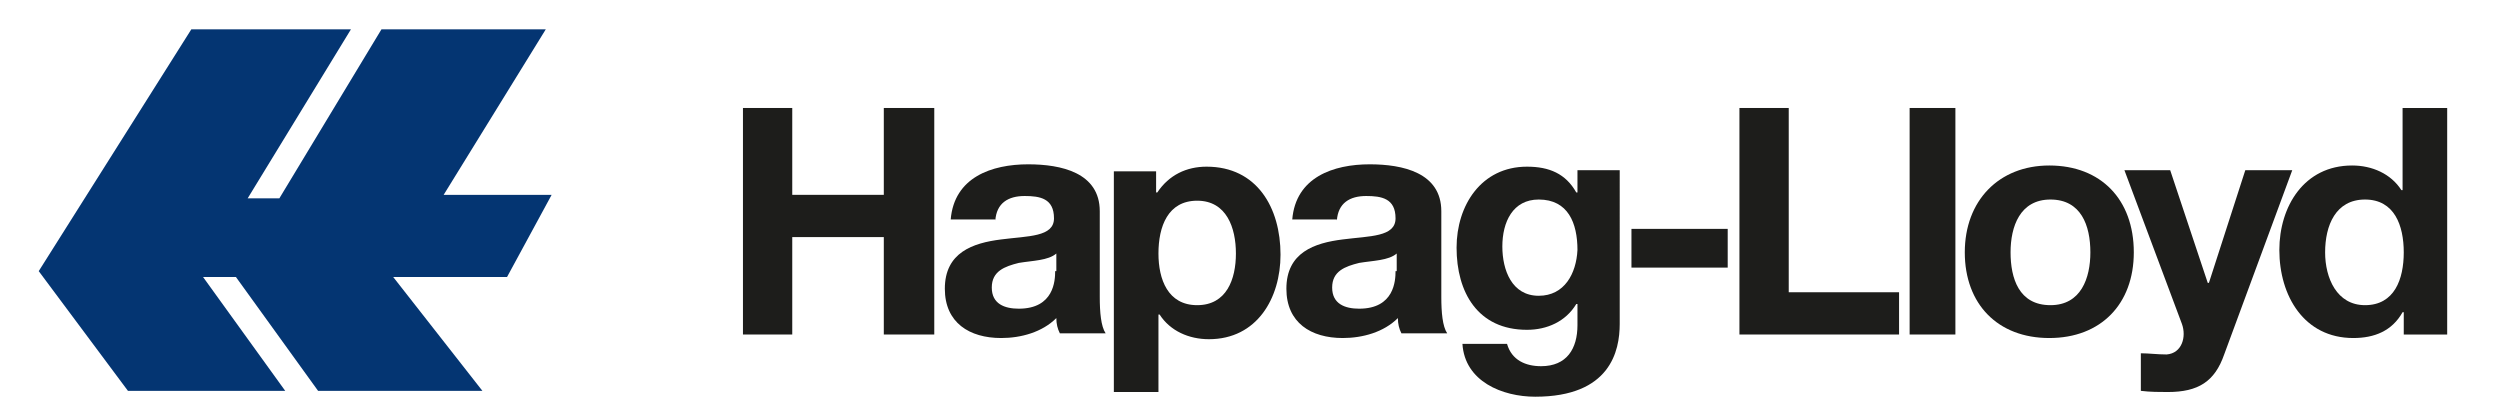
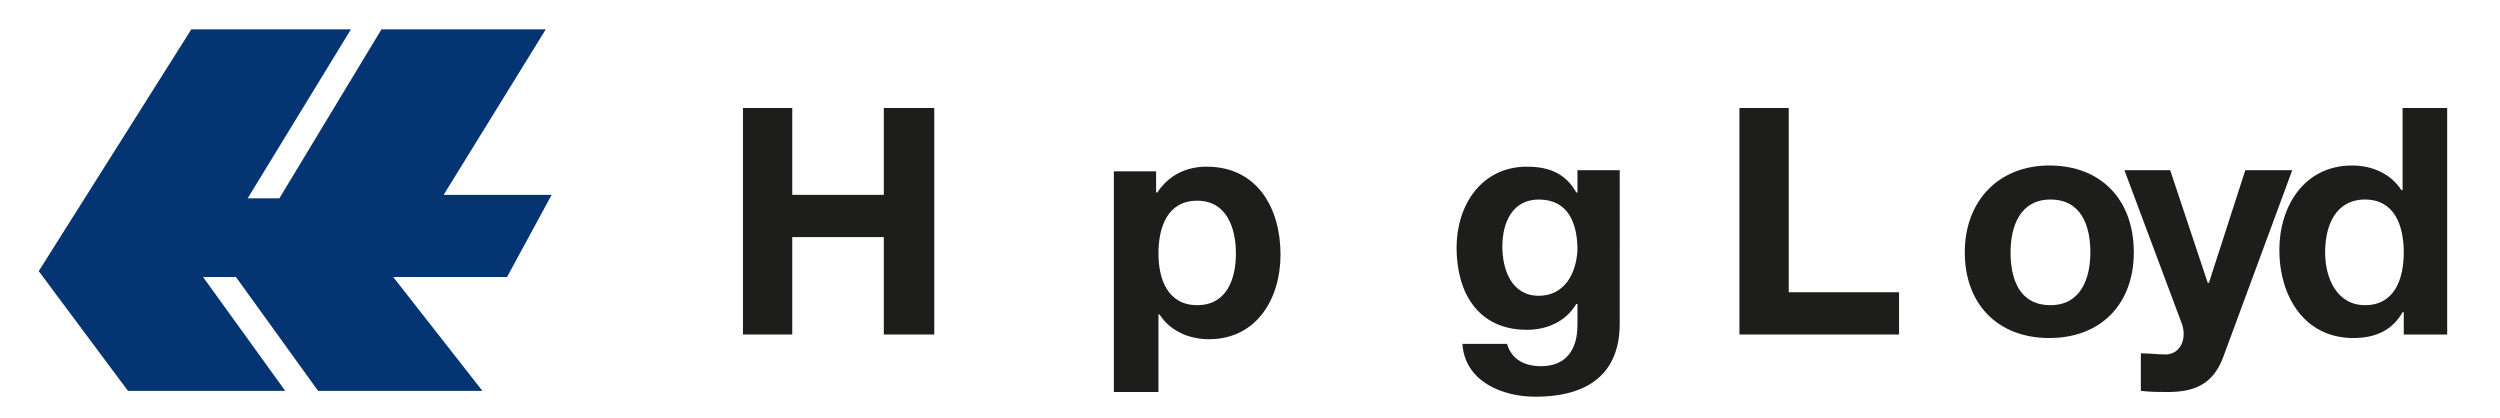
<svg xmlns="http://www.w3.org/2000/svg" version="1.1" id="Laag_1" x="0px" y="0px" viewBox="0 0 213 35.6" style="enable-background:new 0 0 213 35.6;" xml:space="preserve">
  <style type="text/css">
	.st0{fill-rule:evenodd;clip-rule:evenodd;fill:#1D1D1B;}
	.st1{fill-rule:evenodd;clip-rule:evenodd;fill:#043572;}
</style>
  <g>
    <polygon class="st0" points="63.3,28.5 67.5,28.5 67.5,20.2 75.3,20.2 75.3,28.5 79.6,28.5 79.6,9.2 75.3,9.2 75.3,16.6 67.5,16.6    67.5,9.2 63.3,9.2 63.3,28.5  " />
-     <path class="st0" d="M89.9,23.1c0,0.8-0.1,3.2-3.1,3.2c-1.2,0-2.3-0.4-2.3-1.8c0-1.4,1.1-1.8,2.3-2.1c1.2-0.2,2.5-0.2,3.2-0.8V23.1   L89.9,23.1z M84.8,18.8c0.1-1.5,1.1-2.1,2.5-2.1c1.3,0,2.5,0.2,2.5,1.9c0,1.6-2.2,1.5-4.5,1.8c-2.4,0.3-4.8,1.1-4.8,4.2   c0,2.9,2.1,4.2,4.8,4.2c1.7,0,3.5-0.5,4.7-1.7c0,0.5,0.1,0.9,0.3,1.3h3.9c-0.4-0.6-0.5-1.8-0.5-3.1v-7.3c0-3.3-3.3-4-6.1-4   c-3.1,0-6.3,1.1-6.6,4.7H84.8L84.8,18.8z" />
    <path class="st0" d="M94.9,33.4h3.8v-6.6h0.1c0.9,1.4,2.5,2.1,4.2,2.1c4.1,0,6.1-3.5,6.1-7.2c0-4-2-7.5-6.3-7.5   c-1.7,0-3.2,0.7-4.2,2.2h-0.1v-1.8h-3.6V33.4L94.9,33.4z M102,26c-2.5,0-3.3-2.2-3.3-4.4c0-2.3,0.8-4.5,3.3-4.5   c2.5,0,3.3,2.3,3.3,4.5C105.3,23.8,104.5,26,102,26L102,26z" />
-     <path class="st0" d="M118.9,23.1c0,0.8-0.1,3.2-3.1,3.2c-1.2,0-2.3-0.4-2.3-1.8c0-1.4,1.1-1.8,2.3-2.1c1.2-0.2,2.5-0.2,3.2-0.8   V23.1L118.9,23.1z M113.9,18.8c0.1-1.5,1.1-2.1,2.5-2.1c1.3,0,2.5,0.2,2.5,1.9c0,1.6-2.2,1.5-4.5,1.8c-2.4,0.3-4.8,1.1-4.8,4.2   c0,2.9,2.1,4.2,4.8,4.2c1.7,0,3.5-0.5,4.7-1.7c0,0.5,0.1,0.9,0.3,1.3h3.9c-0.4-0.6-0.5-1.8-0.5-3.1v-7.3c0-3.3-3.3-4-6.1-4   c-3.1,0-6.3,1.1-6.6,4.7H113.9L113.9,18.8z" />
    <path class="st0" d="M138,14.5h-3.6v1.9h-0.1c-0.9-1.6-2.3-2.2-4.2-2.2c-3.9,0-6,3.3-6,6.9c0,3.8,1.8,7,6,7c1.7,0,3.3-0.7,4.2-2.2   h0.1v1.8c0,2-0.9,3.5-3.1,3.5c-1.3,0-2.5-0.5-2.9-1.9h-3.8c0.2,3.2,3.4,4.5,6.2,4.5c6.4,0,7.2-3.9,7.2-6.2V14.5L138,14.5z    M131.1,25.2c-2.3,0-3.1-2.2-3.1-4.2c0-2.1,0.9-4,3.1-4c2.5,0,3.3,2,3.3,4.3C134.3,23.3,133.3,25.2,131.1,25.2L131.1,25.2z" />
-     <polygon class="st0" points="139,22.8 147.2,22.8 147.2,19.5 139,19.5 139,22.8  " />
    <polygon class="st0" points="148.2,28.5 161.8,28.5 161.8,24.9 152.4,24.9 152.4,9.2 148.2,9.2 148.2,28.5  " />
-     <polygon class="st0" points="162.7,28.5 166.6,28.5 166.6,9.2 162.7,9.2 162.7,28.5  " />
    <path class="st0" d="M167.4,21.5c0,4.4,2.8,7.3,7.2,7.3c4.4,0,7.2-2.9,7.2-7.3c0-4.5-2.8-7.4-7.2-7.4   C170.3,14.1,167.4,17.1,167.4,21.5L167.4,21.5z M171.3,21.5c0-2.2,0.8-4.5,3.4-4.5c2.6,0,3.4,2.2,3.4,4.5c0,2.2-0.8,4.5-3.4,4.5   C172,26,171.3,23.7,171.3,21.5L171.3,21.5z" />
    <path class="st0" d="M195.3,14.5h-4l-3.1,9.6h-0.1l-3.2-9.6H181l4.9,13.1c0.4,1.1,0,2.5-1.3,2.6c-0.8,0-1.5-0.1-2.2-0.1v3.2   c0.8,0.1,1.6,0.1,2.3,0.1c2.6,0,4-0.9,4.8-3.2L195.3,14.5L195.3,14.5z" />
    <path class="st0" d="M204.9,28.5h3.6V9.2h-3.8v7h-0.1h0c-0.9-1.4-2.5-2.1-4.2-2.1c-4.1,0-6.2,3.5-6.2,7.2c0,3.9,2.1,7.5,6.3,7.5   c1.8,0,3.3-0.6,4.2-2.2h0.1V28.5L204.9,28.5z M204.8,21.5c0,2.3-0.8,4.5-3.3,4.5c-2.4,0-3.4-2.3-3.4-4.5c0-2.3,0.9-4.5,3.4-4.5   C204,17,204.8,19.2,204.8,21.5L204.8,21.5z" />
    <polygon class="st1" points="16.3,2.5 29.9,2.5 21.1,16.9 23.8,16.9 32.5,2.5 46.5,2.5 37.8,16.6 47,16.6 43.2,23.6 33.5,23.6    41.1,33.3 27.1,33.3 20.1,23.6 17.3,23.6 24.3,33.3 10.9,33.3 3.3,23.1 16.3,2.5  " />
  </g>
</svg>